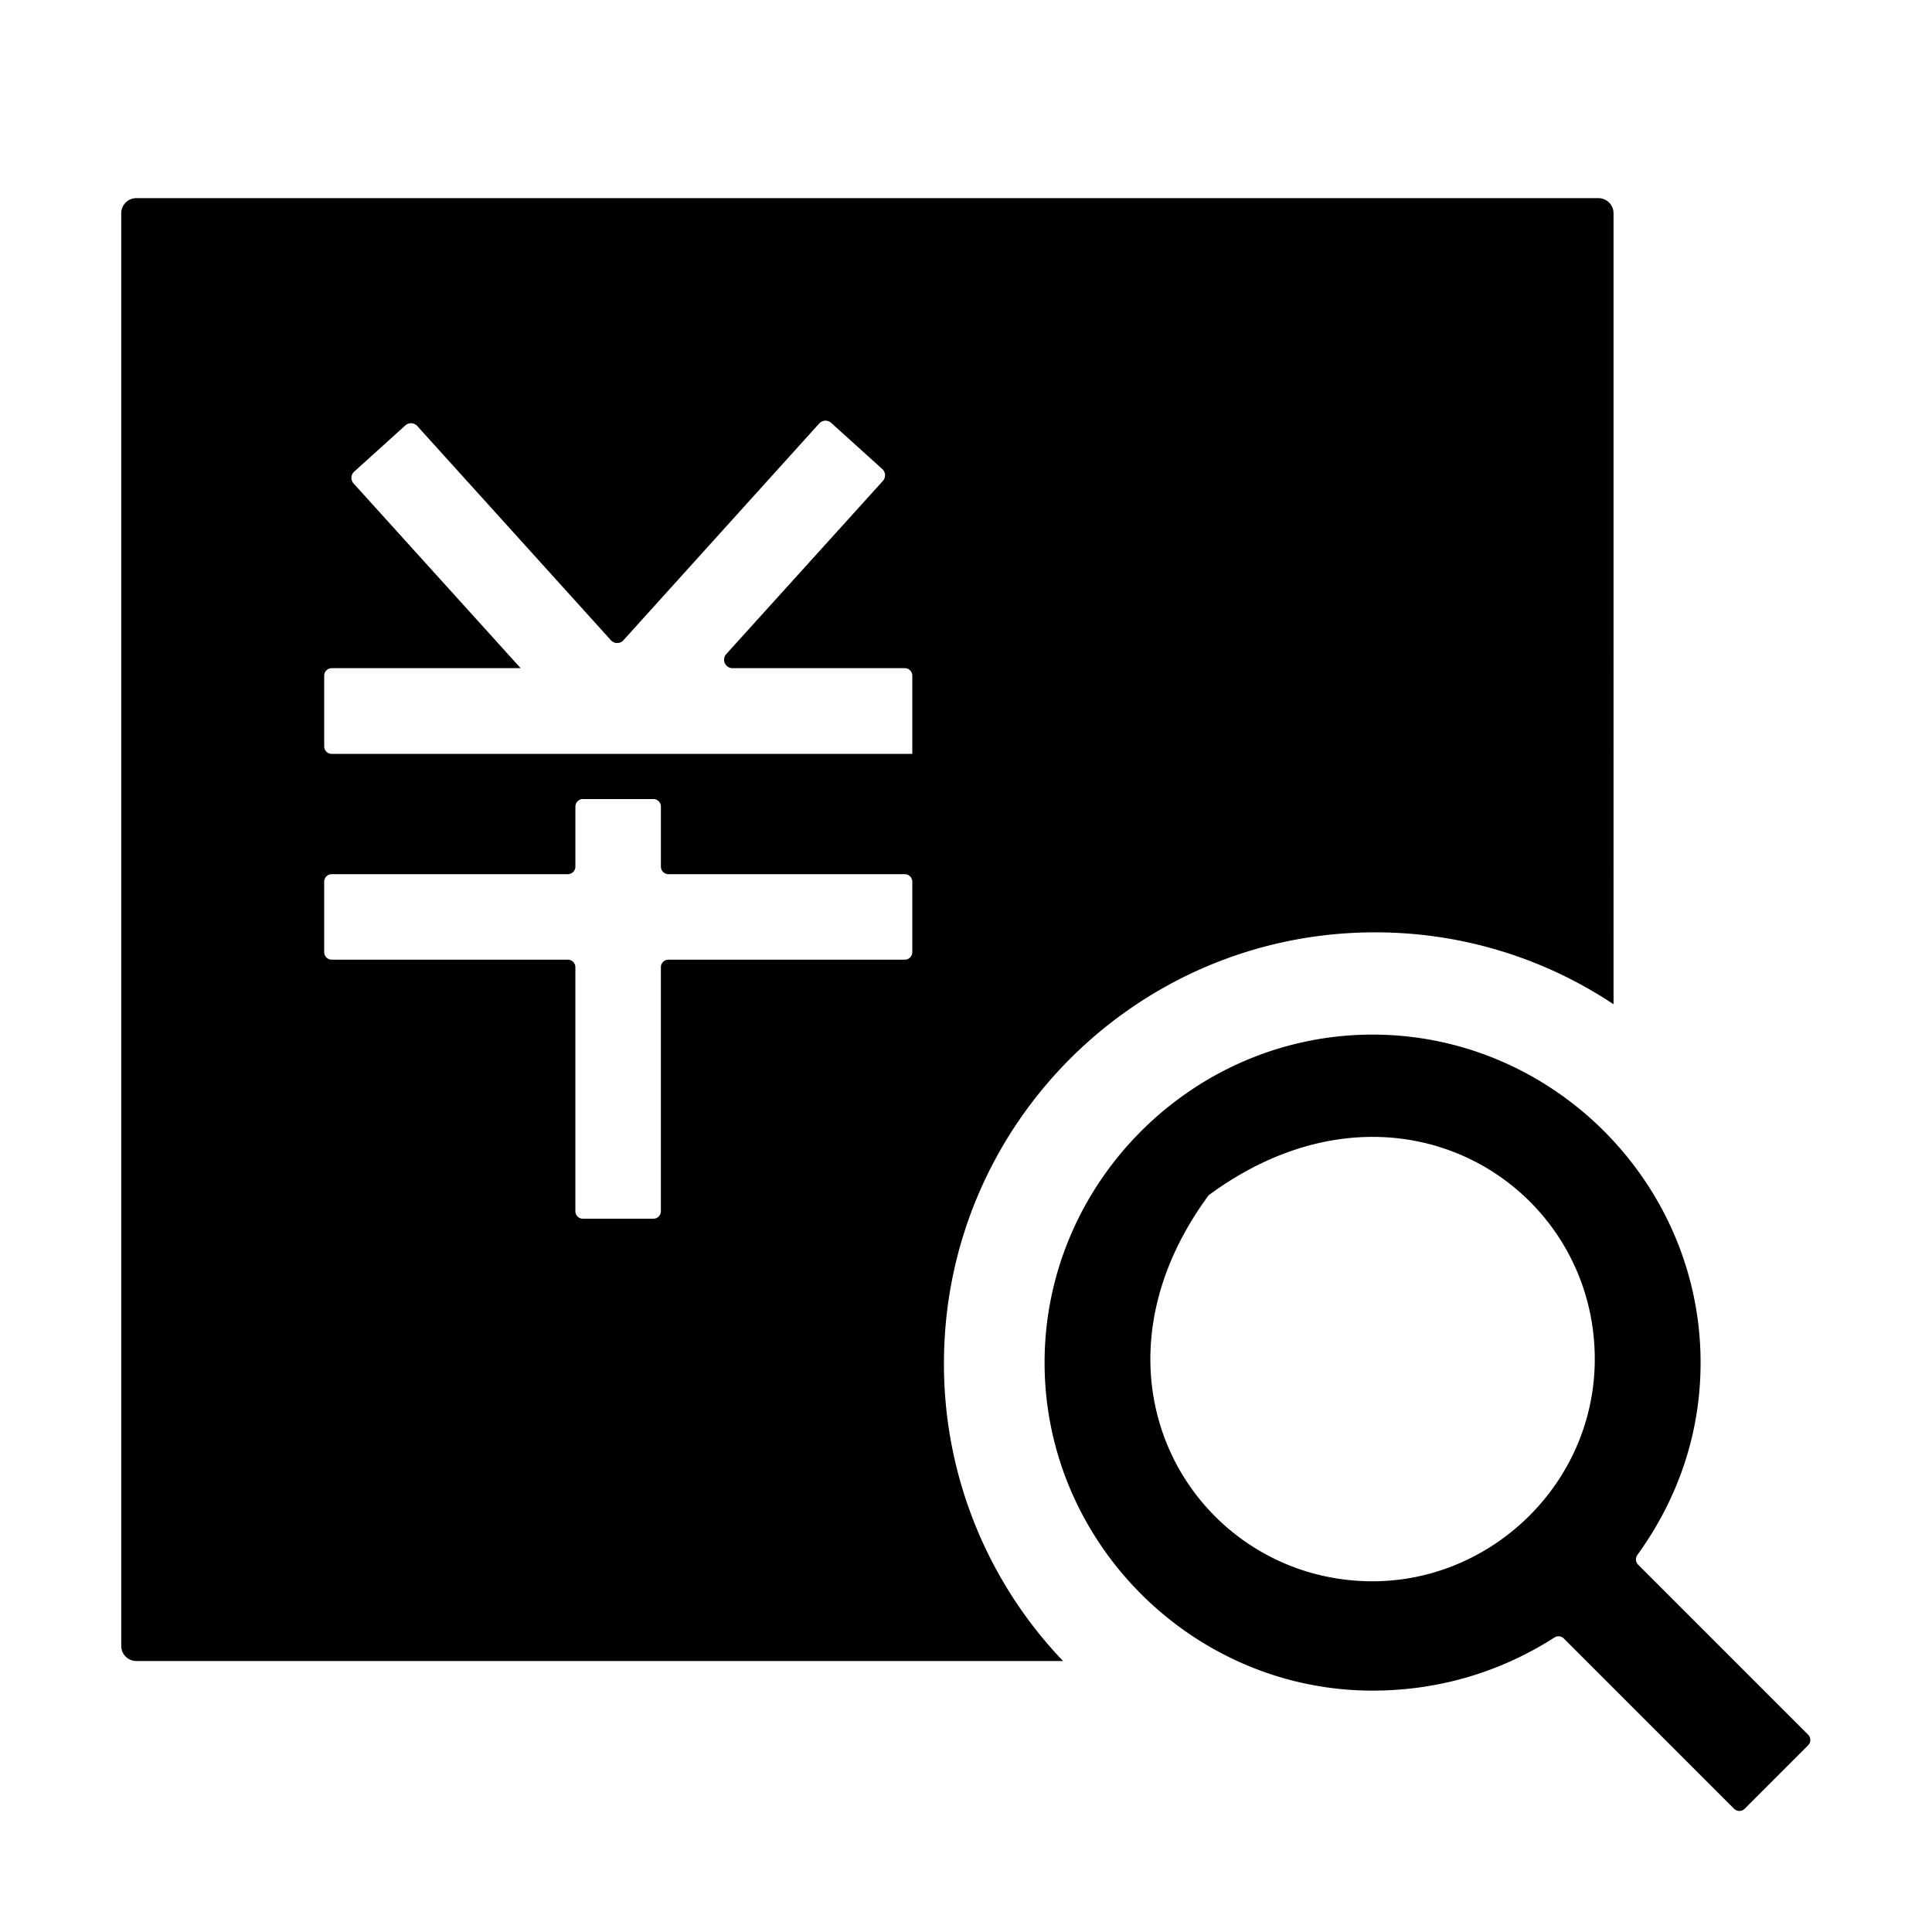
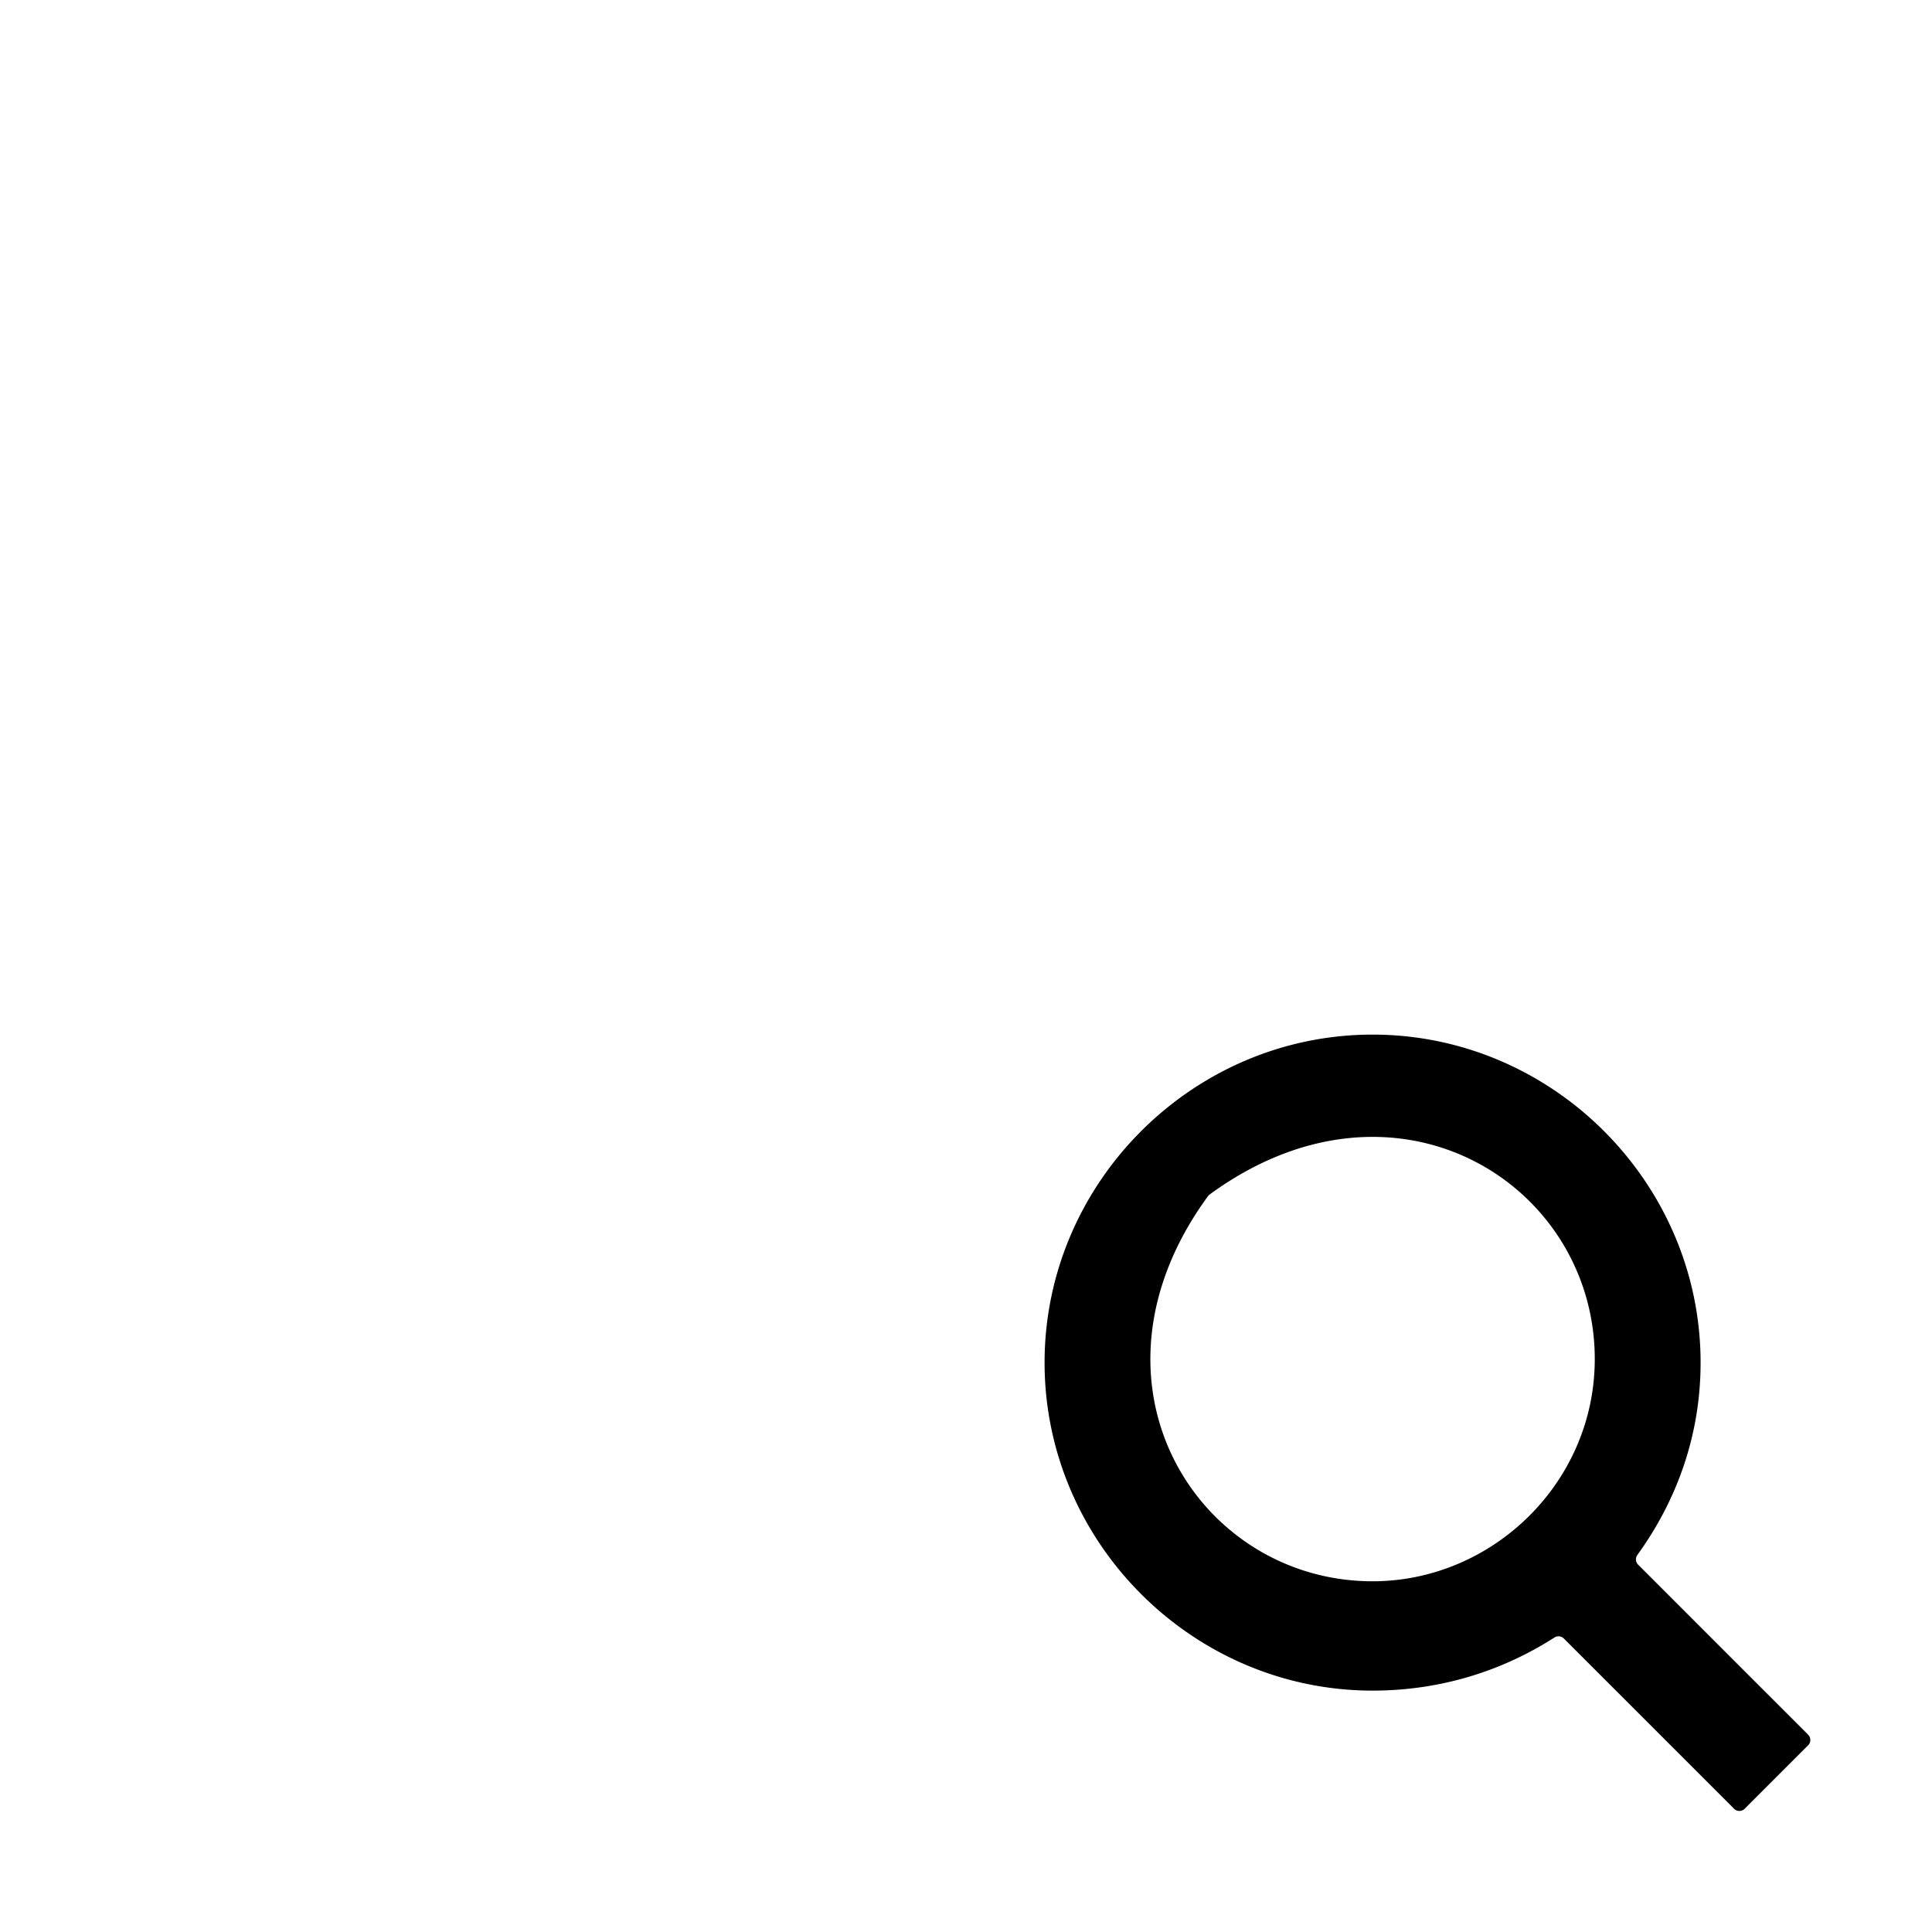
<svg xmlns="http://www.w3.org/2000/svg" viewBox="0 0 1024 1024" focusable="false">
  <path d="M868.25 829.32a4 4 0 01-.39-5.18c21.19-29.33 33.49-63.87 33.49-101.93 0-95.34-78.51-173.85-173.85-173.85s-173.85 78.51-173.85 173.85 78.51 173.85 173.85 173.85c36.19 0 68.88-10.51 96.37-28.14a3.98 3.98 0 014.99.52l90.23 90.23a3.97 3.97 0 005.63 0l33.62-33.62a3.97 3.97 0 000-5.63l-90.09-90.1zm-140.76 8.79c-92.87 0-159.38-105.46-87.24-204.11.25-.34.56-.65.9-.9 98.65-72.13 204.11-5.63 204.11 87.24 0 65.43-54.21 117.77-117.77 117.77z" />
-   <path d="M500.31 722.68c0-126.21 102.31-228.52 228.52-228.52 46.73 0 90.18 14.04 126.38 38.12V113.02a8 8 0 00-8-8H72.26a8 8 0 00-8 8v759.35a8 8 0 008 8h491.18a227.76 227.76 0 01-63.13-157.69zm-16.77-218.03a4 4 0 01-4 4H354.28a4 4 0 00-4 4v129.3a4 4 0 01-4 4h-37.32a4 4 0 01-4-4v-129.3a4 4 0 00-4-4H175.83a4 4 0 01-4-4v-37.32a4 4 0 014-4h125.14a4 4 0 004-4v-31.81a4 4 0 014-4h37.32a4 4 0 014 4v31.81a4 4 0 004 4h125.25a4 4 0 014 4v37.32zm0-105.07H175.83a4 4 0 01-4-4v-37.43a4 4 0 014-4h100.13l-88.53-97.88a4.47 4.47 0 01.32-6.32l27.09-24.47a4.48 4.48 0 016.32.32L323.8 339.34a4.47 4.47 0 006.64 0l103.77-114.9a4.48 4.48 0 016.32-.32l27.09 24.47a4.47 4.47 0 01.32 6.32l-83 91.75a4.48 4.48 0 003.32 7.48h91.28a4 4 0 014 4v41.44z" />
</svg>